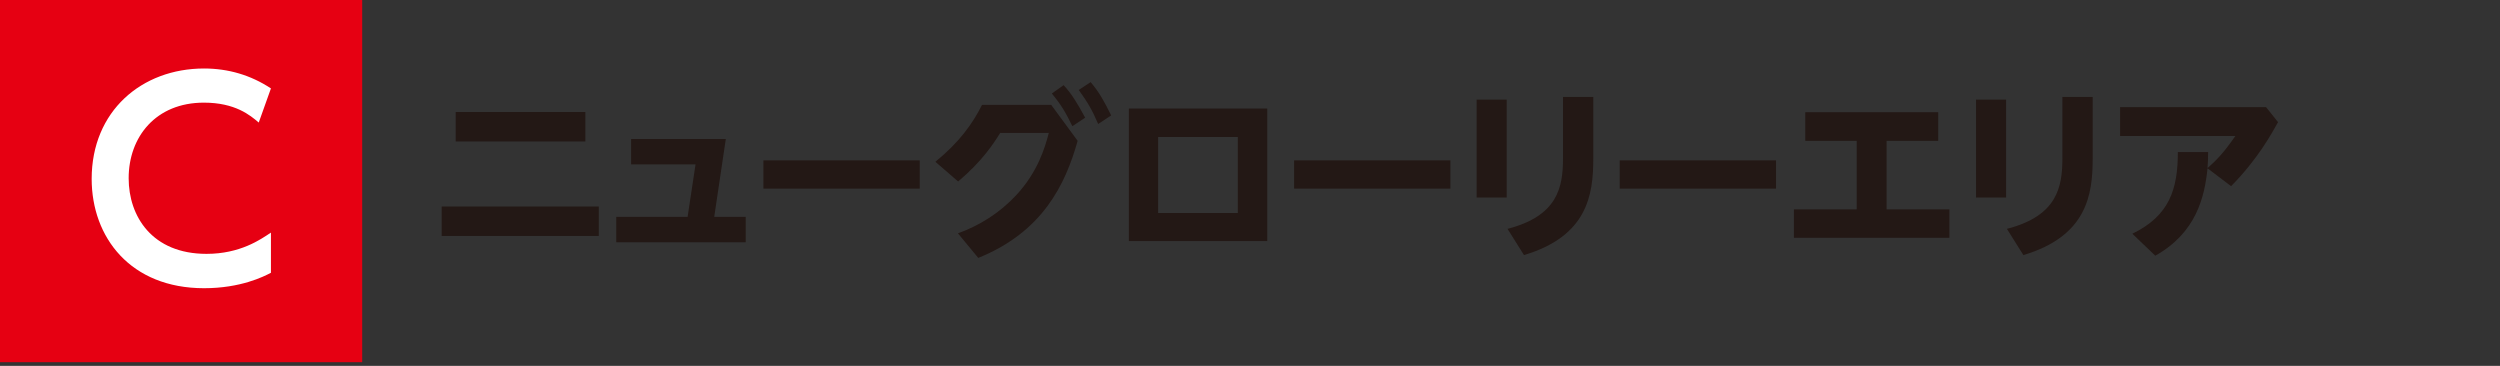
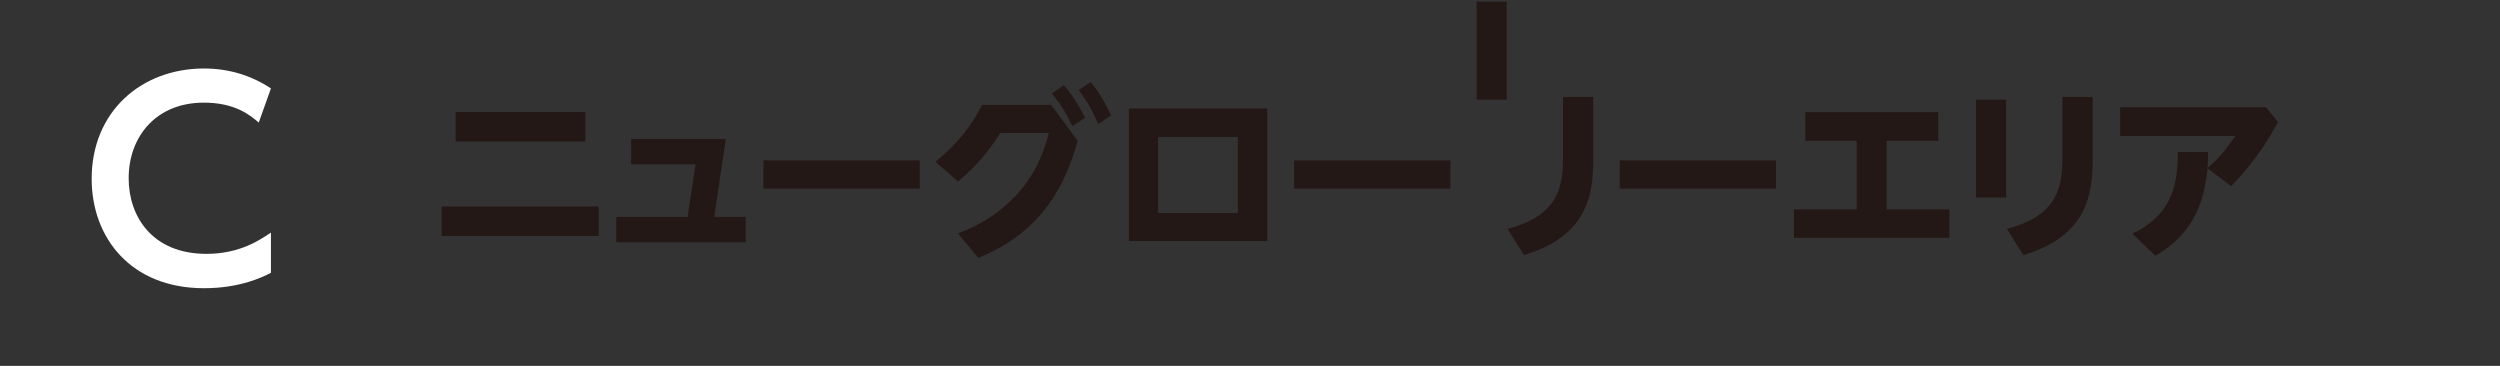
<svg xmlns="http://www.w3.org/2000/svg" id="_レイヤー_2" data-name="レイヤー_2" viewBox="0 0 123 18">
  <rect x="0" y="0" width="123" height="18" fill="#333333" stroke="none" />
  <defs>
    <style>
      .cls-1 {
        fill: #231815;
      }

      .cls-2 {
        fill: #e60012;
      }

      .cls-3 {
        fill: #fff;
      }

      .cls-4 {
        fill: none;
      }
    </style>
  </defs>
  <g id="_レイヤー_2-2" data-name="レイヤー_2">
    <g>
      <g>
        <path class="cls-1" d="M21.73,10.16v1.45h7.73v-1.45h-7.73ZM22.42,5.51v1.45h6.38v-1.45h-6.38Z" />
        <polygon class="cls-1" points="35.14 10.67 35.71 6.84 31.05 6.84 31.05 8.09 34.22 8.09 33.83 10.67 30.32 10.67 30.32 11.92 36.69 11.92 36.69 10.67 35.14 10.67" />
        <rect class="cls-1" x="37.56" y="7.89" width="7.69" height="1.39" />
        <path class="cls-1" d="M51.75,4.6c.47.57.68.93,1.01,1.61l.63-.42c-.41-.76-.68-1.19-1.06-1.6l-.58.41ZM53.07,4.42c.44.61.66.98.96,1.68l.64-.42c-.36-.73-.59-1.14-1.01-1.64l-.59.39ZM48.31,5.17c-.45.9-1.1,1.82-2.29,2.79l1.12.97c1.17-.99,1.73-1.84,2.07-2.39h2.39c-.19.74-.55,1.93-1.6,3.06-.79.85-1.78,1.49-2.87,1.88l1,1.21c3.16-1.28,4.28-3.59,4.89-5.76l-1.3-1.77h-3.4Z" />
        <path class="cls-1" d="M56.98,10.48v-3.74h3.92v3.74h-3.92ZM55.54,11.86h6.81v-6.52h-6.81v6.52Z" />
        <rect class="cls-1" x="63.67" y="7.89" width="7.69" height="1.39" />
-         <path class="cls-1" d="M76.9,4.76v3.02c0,1.44-.26,2.84-2.73,3.48l.81,1.29c3.12-.93,3.41-2.96,3.41-4.74v-3.04h-1.49ZM72.65,4.9v4.82h1.48v-4.82h-1.48Z" />
+         <path class="cls-1" d="M76.9,4.76v3.02c0,1.44-.26,2.84-2.73,3.48l.81,1.29c3.12-.93,3.41-2.96,3.41-4.74v-3.04h-1.49ZM72.65,4.9h1.48v-4.82h-1.48Z" />
        <rect class="cls-1" x="79.69" y="7.89" width="7.69" height="1.39" />
        <polygon class="cls-1" points="92.82 6.93 95.36 6.93 95.36 5.52 88.82 5.52 88.82 6.93 91.35 6.93 91.35 10.3 88.26 10.3 88.26 11.7 95.91 11.7 95.91 10.3 92.82 10.3 92.82 6.93" />
        <path class="cls-1" d="M101.47,4.76v3.02c0,1.44-.26,2.84-2.73,3.48l.81,1.29c3.12-.93,3.41-2.96,3.41-4.74v-3.04h-1.49ZM97.22,4.9v4.82h1.48v-4.82h-1.48Z" />
        <path class="cls-1" d="M106.04,12.58c2.02-1.13,2.43-2.9,2.57-4.3l1.16.88c1.32-1.34,1.99-2.58,2.31-3.15l-.59-.74h-7.18v1.42h5.67c-.55.79-.89,1.16-1.37,1.58.02-.3.03-.48.03-.79h-1.49c0,1.83-.41,3.13-2.24,4.02l1.13,1.08Z" />
-         <rect class="cls-2" width="17.82" height="17.82" />
        <path class="cls-3" d="M13.32,11.45c-.51.34-1.51,1.04-3.16,1.04-2.68,0-3.83-1.85-3.83-3.72,0-2.04,1.34-3.72,3.7-3.72,1.54,0,2.28.62,2.7.98l.6-1.68c-1-.66-2.11-.98-3.29-.98-3.07,0-5.53,2.1-5.53,5.43,0,2.88,1.91,5.38,5.53,5.38,1.8,0,2.93-.57,3.29-.76v-1.97Z" />
      </g>
      <rect class="cls-4" width="123" height="18" />
    </g>
  </g>
</svg>